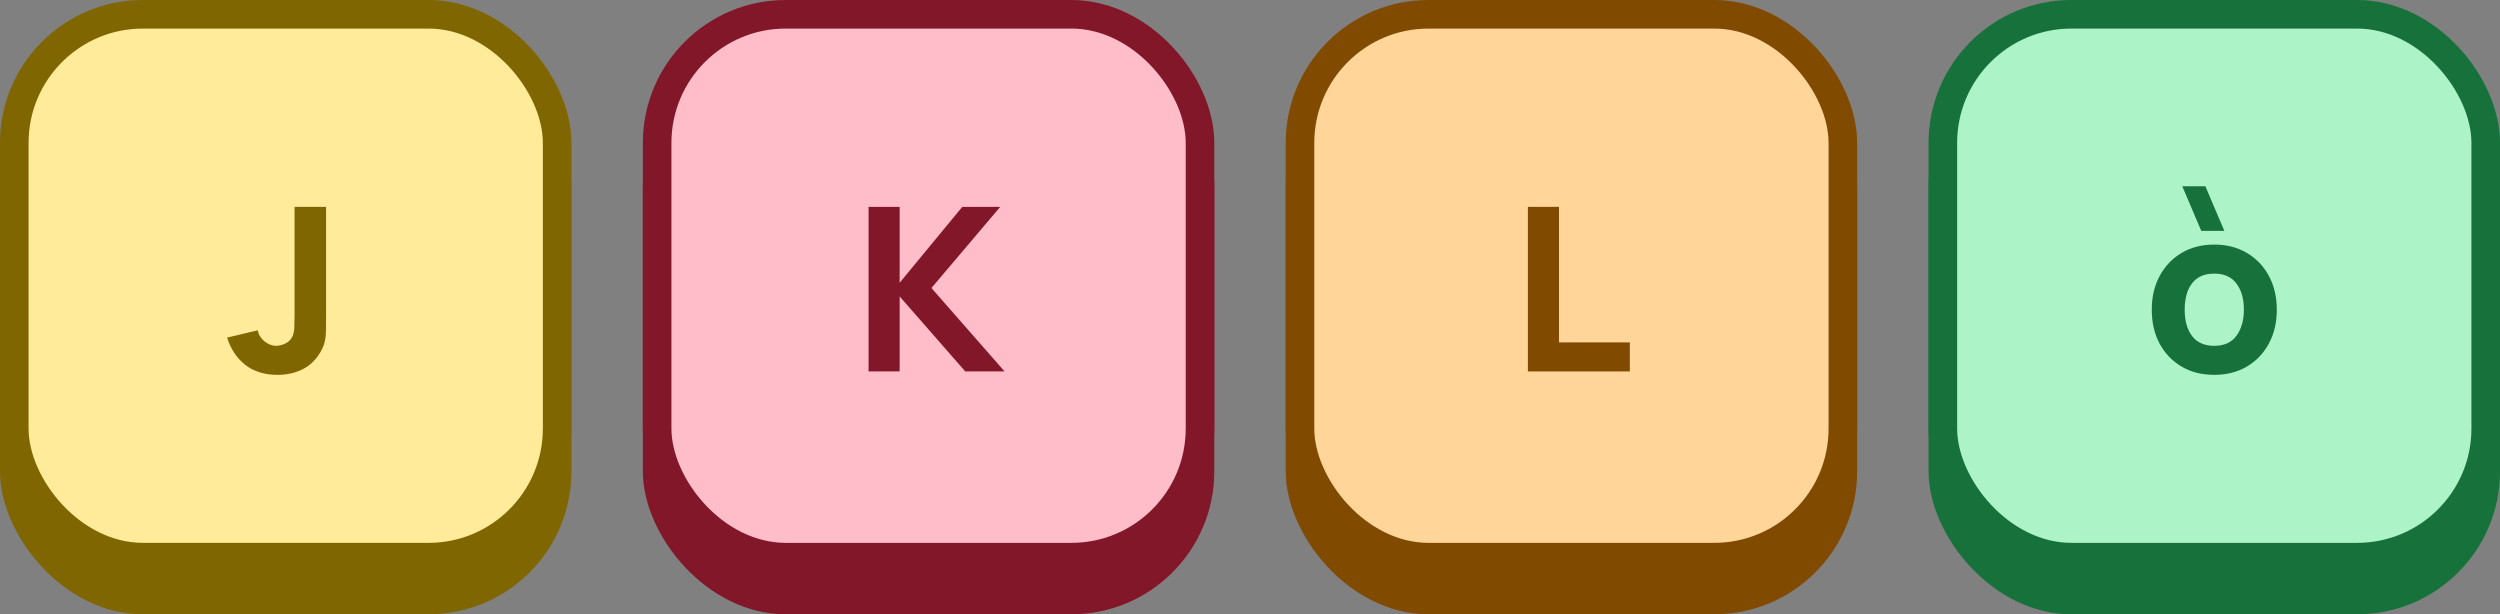
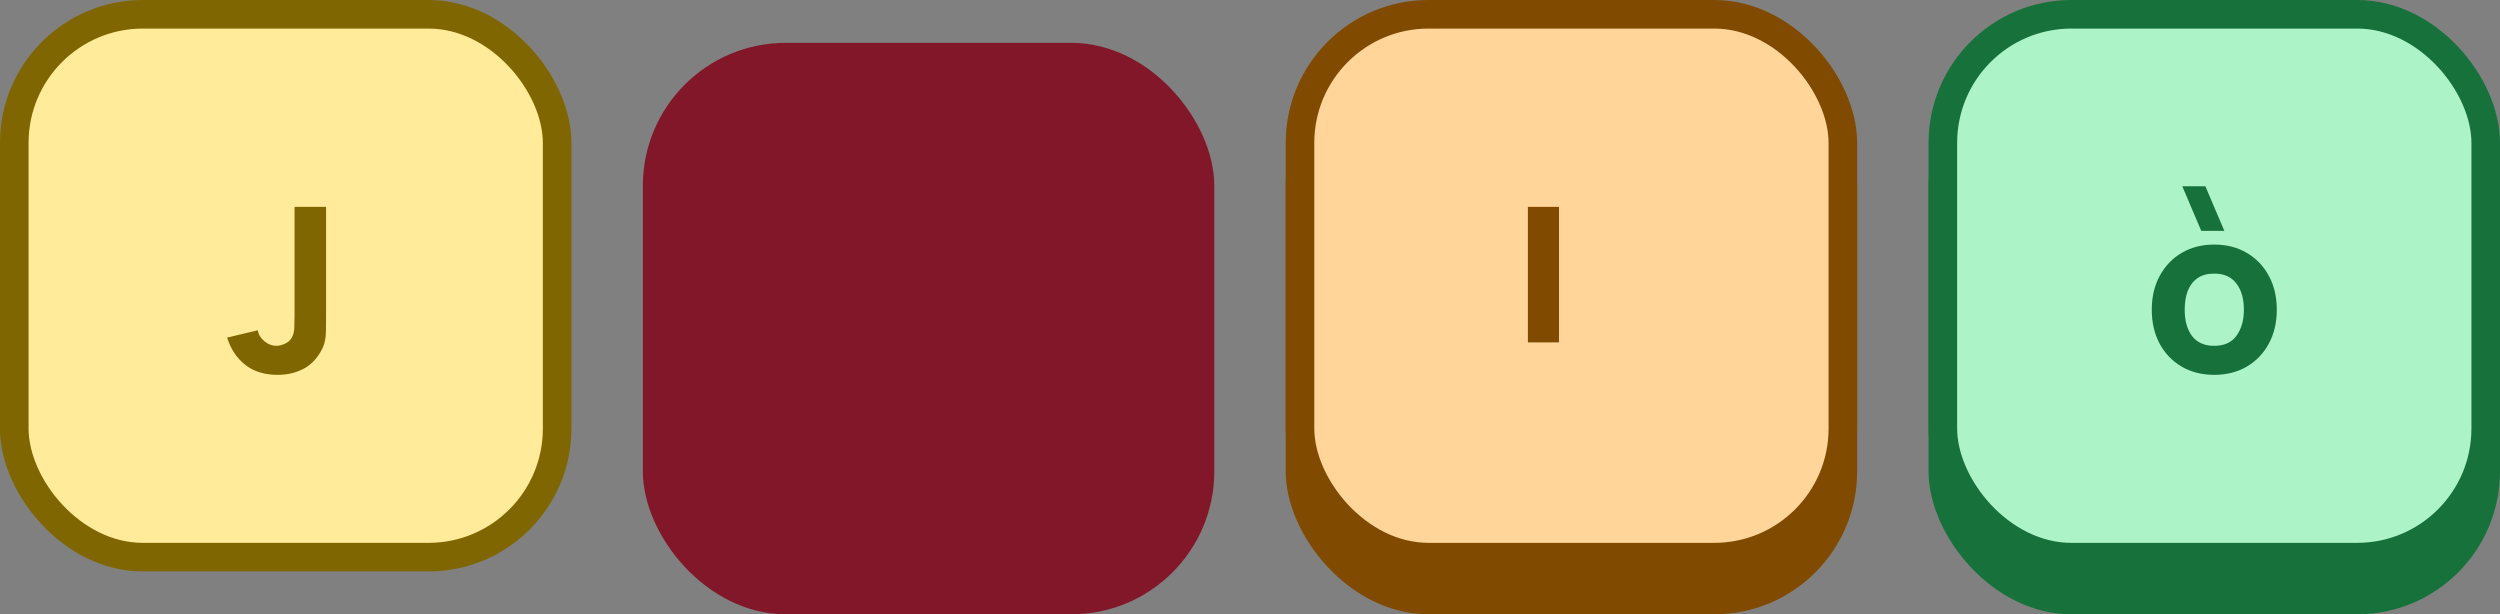
<svg xmlns="http://www.w3.org/2000/svg" width="175" height="43" viewBox="0 0 175 43" fill="none">
  <rect x="0" y="0" width="175" height="43" fill="#808080" stroke="none" />
-   <rect y="3" width="40" height="40" rx="10" fill="#806600" />
  <rect x="1" y="1" width="38" height="38" rx="9" fill="#FFEB99" stroke="#806600" stroke-width="2" />
  <path d="M19.434 26.24C18.517 26.24 17.76 26.005 17.162 25.536C16.57 25.067 16.149 24.432 15.898 23.632L18.042 23.12C18.09 23.413 18.245 23.669 18.506 23.888C18.768 24.101 19.045 24.208 19.338 24.208C19.541 24.208 19.757 24.152 19.986 24.04C20.221 23.928 20.389 23.749 20.49 23.504C20.554 23.349 20.592 23.16 20.602 22.936C20.613 22.712 20.618 22.453 20.618 22.16V14.48H22.826V22.16C22.826 22.528 22.824 22.848 22.818 23.12C22.818 23.392 22.792 23.648 22.738 23.888C22.69 24.123 22.592 24.368 22.442 24.624C22.117 25.189 21.693 25.6 21.17 25.856C20.648 26.112 20.069 26.24 19.434 26.24Z" fill="#806600" />
  <rect x="45" y="3" width="40" height="40" rx="10" fill="#821729" />
-   <rect x="46" y="1" width="38" height="38" rx="9" fill="#FFBDCA" stroke="#821729" stroke-width="2" />
  <path d="M60.8 26V14.48H62.976V19.792L67.36 14.48H70.016L65.2 20.16L70.32 26H67.568L62.976 20.752V26H60.8Z" fill="#821729" />
  <rect x="90" y="3" width="40" height="40" rx="10" fill="#804A00" />
  <rect x="91" y="1" width="38" height="38" rx="9" fill="#FFD599" stroke="#804A00" stroke-width="2" />
-   <path d="M106.952 26V14.48H109.128V23.968H114.088V26H106.952Z" fill="#804A00" />
+   <path d="M106.952 26V14.48H109.128V23.968H114.088H106.952Z" fill="#804A00" />
  <rect x="135" y="3" width="40" height="40" rx="10" fill="#17713A" />
  <rect x="136" y="1" width="38" height="38" rx="9" fill="#ACF3C7" stroke="#17713A" stroke-width="2" />
  <path d="M154.088 16.16L152.76 13.04H154.376L155.704 16.16H154.088ZM154.992 26.24C154.123 26.24 153.36 26.045 152.704 25.656C152.048 25.267 151.536 24.731 151.168 24.048C150.806 23.36 150.624 22.571 150.624 21.68C150.624 20.779 150.811 19.987 151.184 19.304C151.558 18.616 152.072 18.08 152.728 17.696C153.384 17.312 154.139 17.12 154.992 17.12C155.862 17.12 156.624 17.315 157.28 17.704C157.942 18.093 158.456 18.632 158.824 19.32C159.192 20.003 159.376 20.789 159.376 21.68C159.376 22.576 159.19 23.368 158.816 24.056C158.448 24.739 157.934 25.275 157.272 25.664C156.616 26.048 155.856 26.24 154.992 26.24ZM154.992 24.208C155.691 24.208 156.211 23.973 156.552 23.504C156.899 23.029 157.072 22.421 157.072 21.68C157.072 20.912 156.896 20.299 156.544 19.84C156.198 19.381 155.68 19.152 154.992 19.152C154.518 19.152 154.128 19.259 153.824 19.472C153.52 19.685 153.294 19.981 153.144 20.36C153 20.739 152.928 21.179 152.928 21.68C152.928 22.453 153.102 23.069 153.448 23.528C153.8 23.981 154.315 24.208 154.992 24.208Z" fill="#17713A" />
</svg>